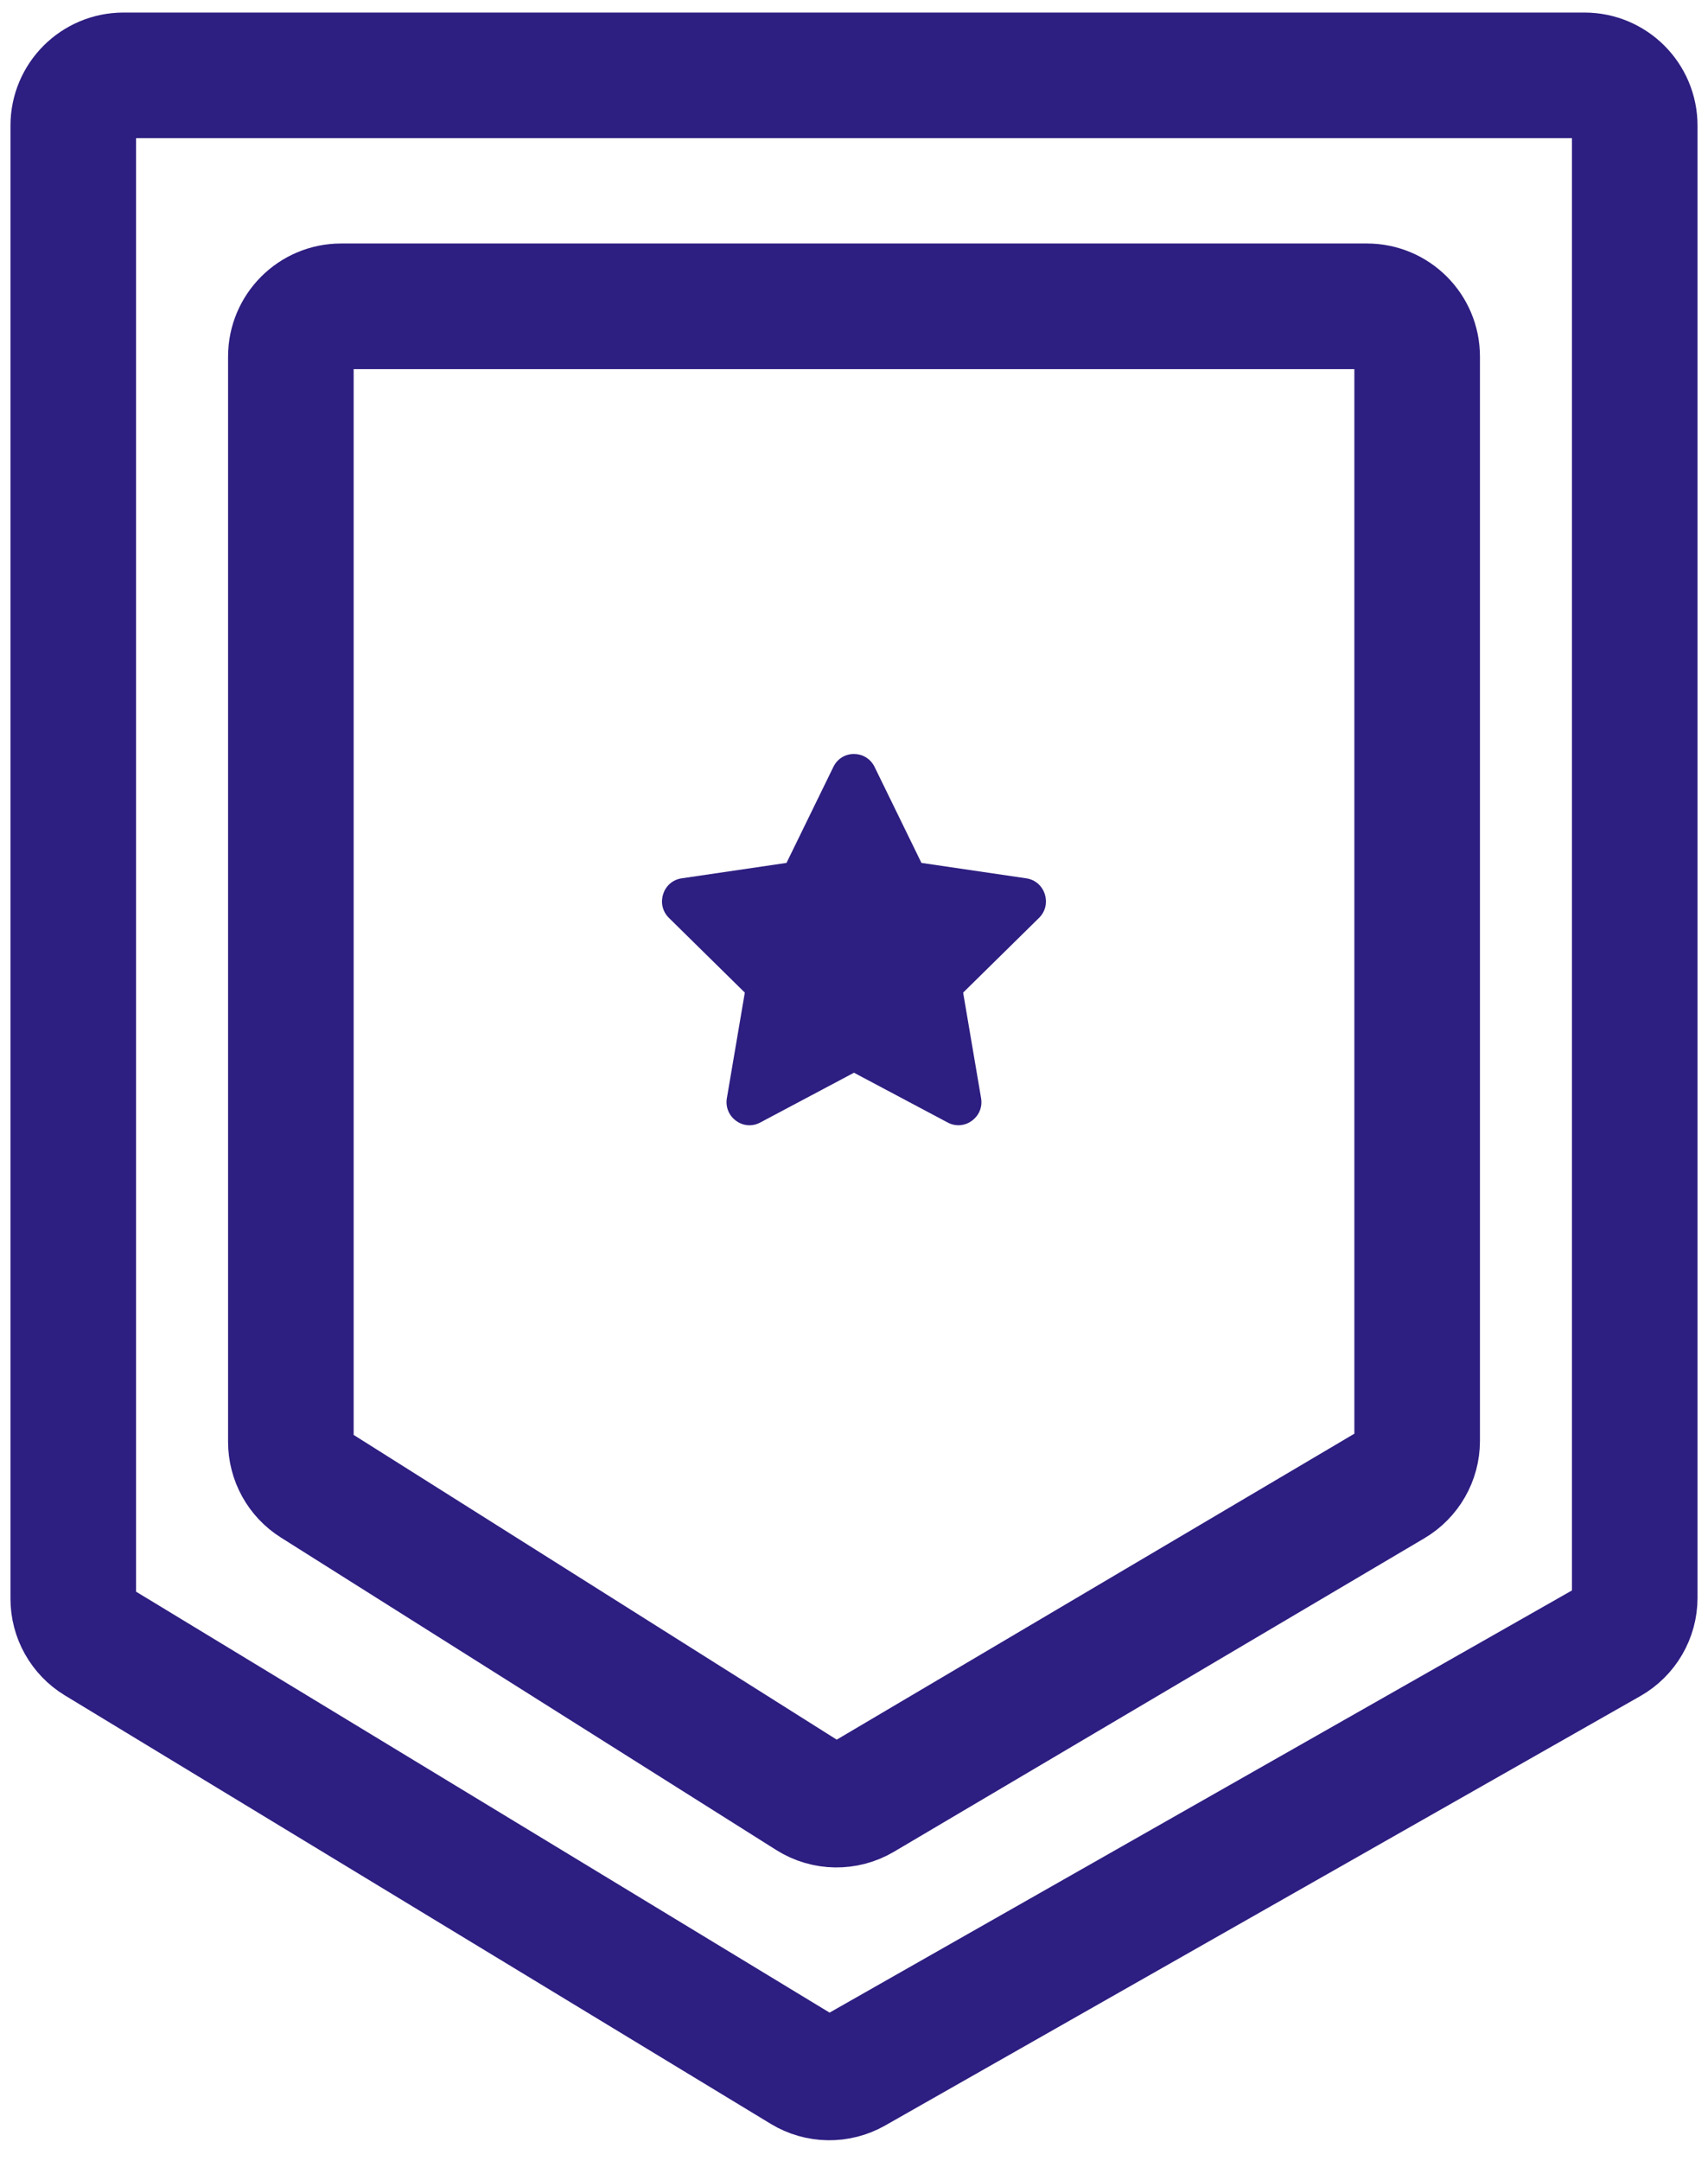
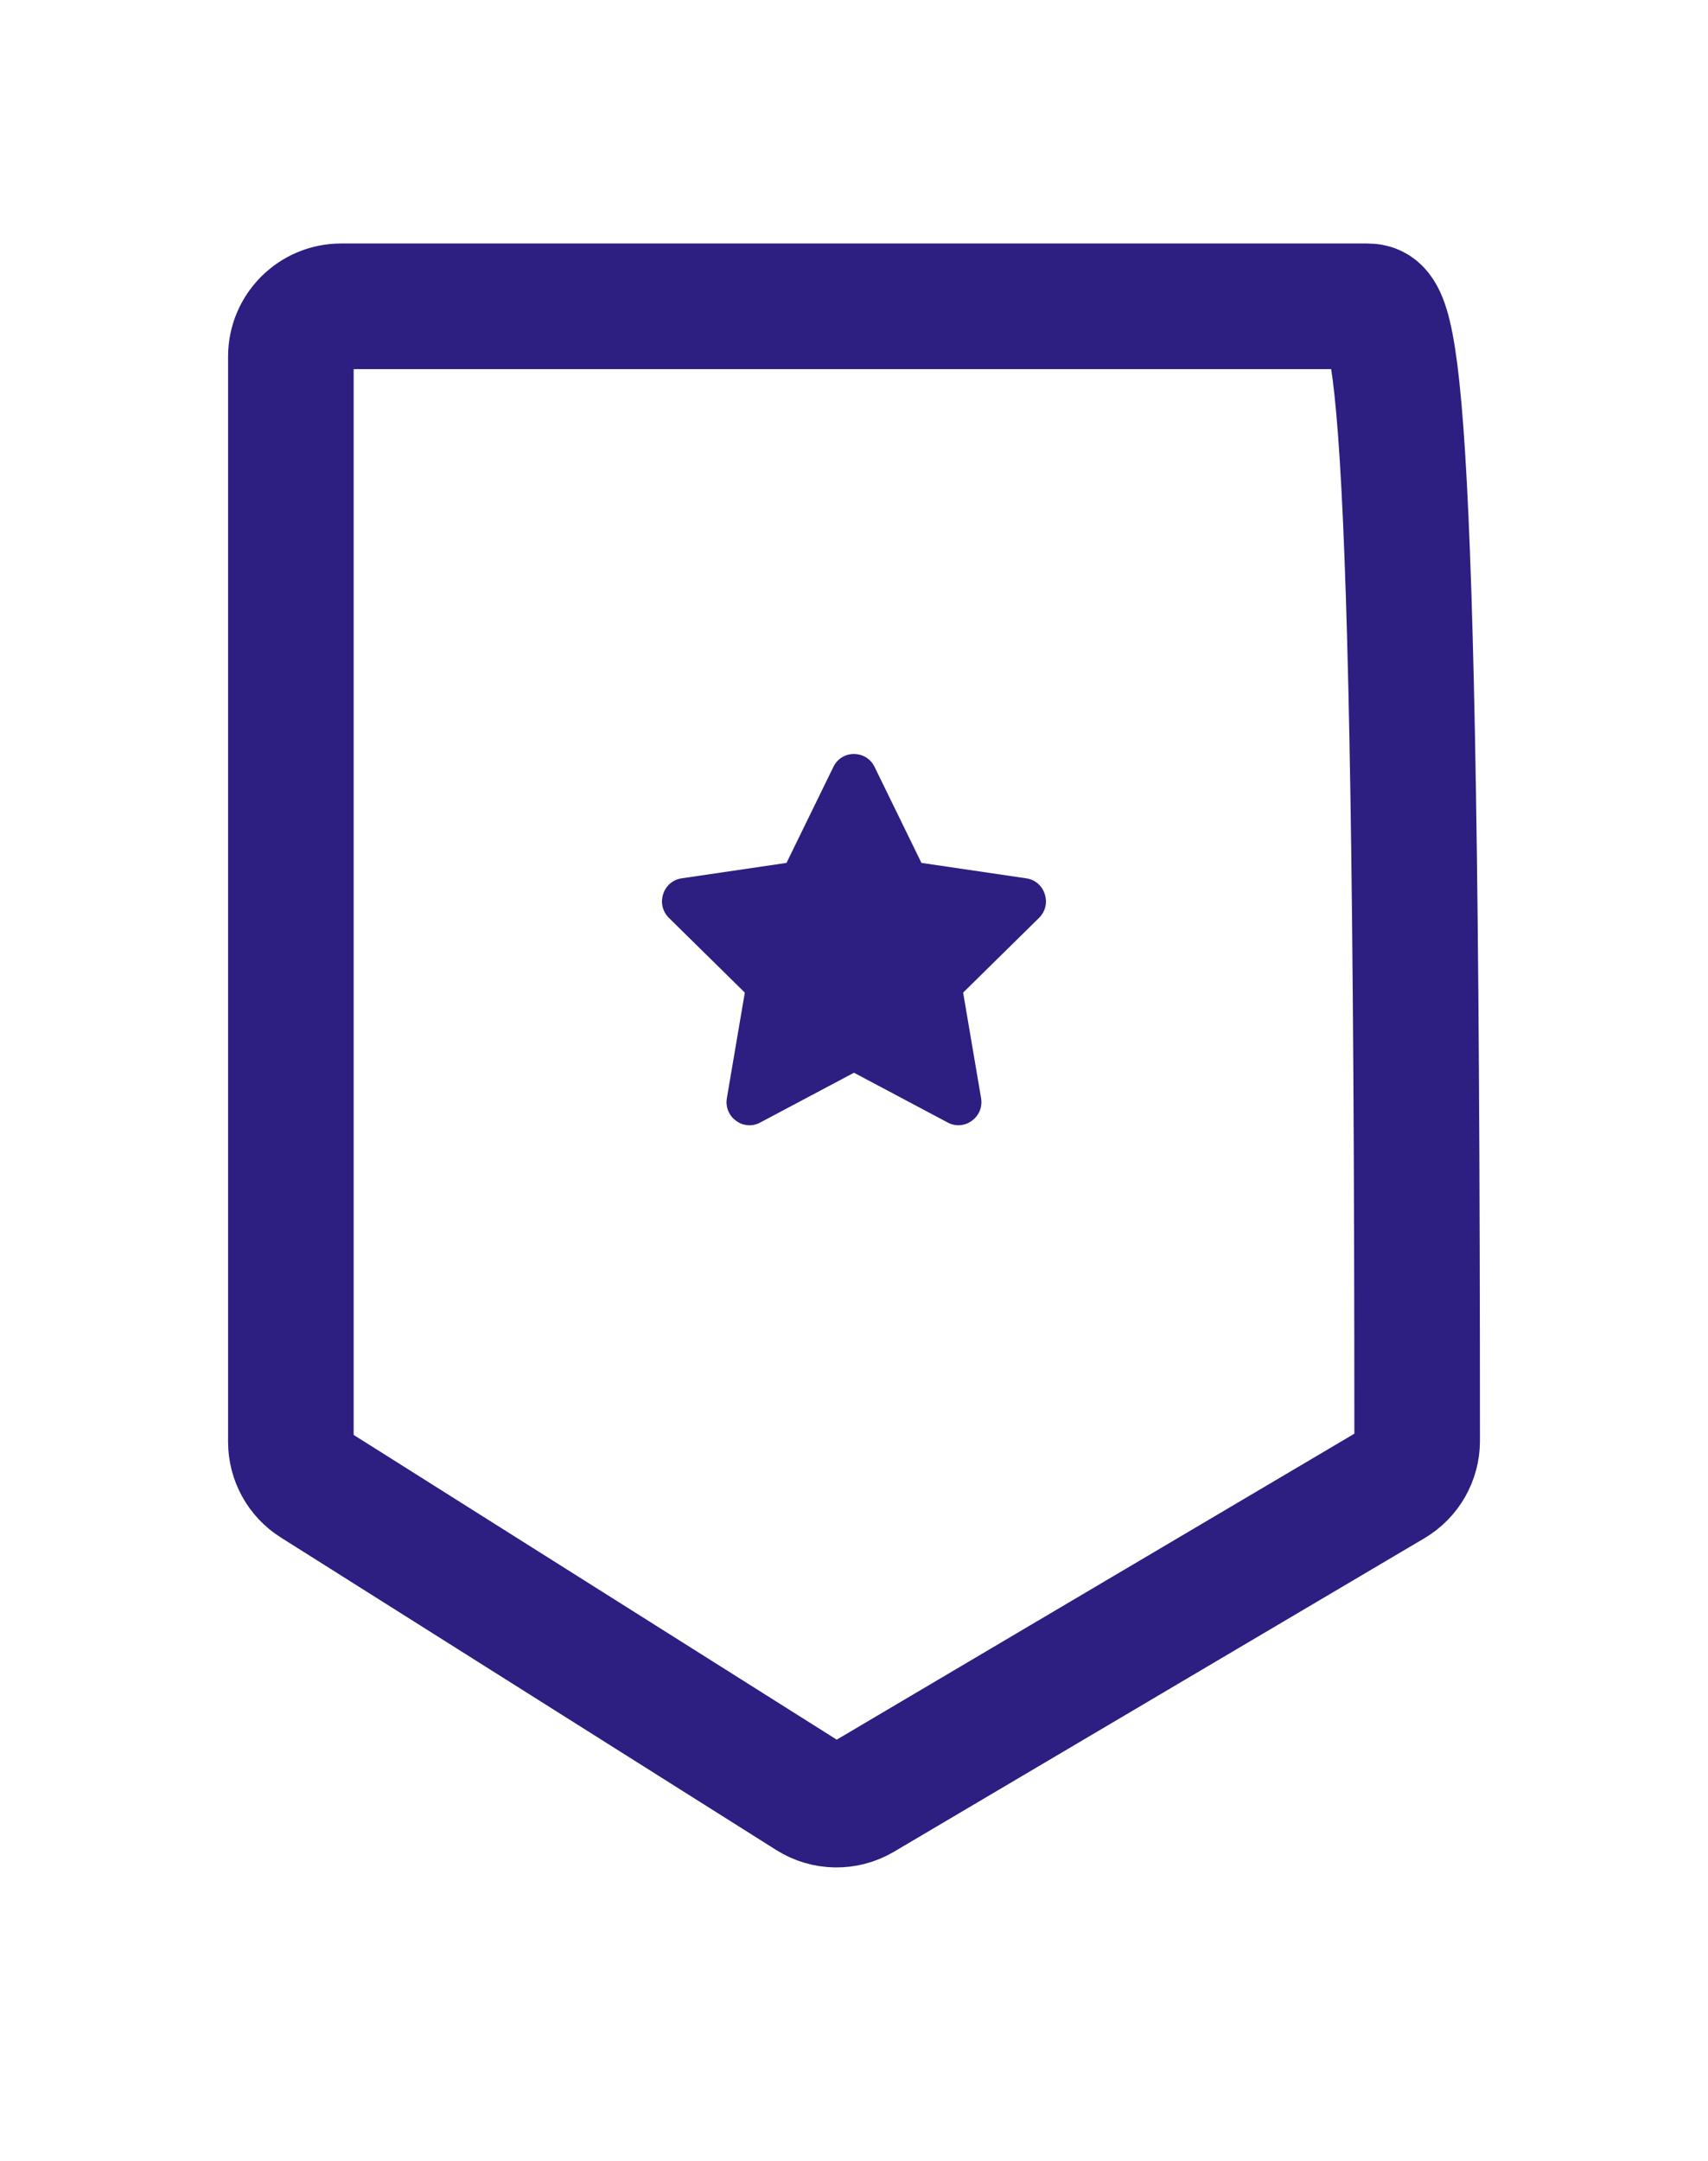
<svg xmlns="http://www.w3.org/2000/svg" width="68" height="86" viewBox="0 0 68 86" fill="none">
-   <path d="M63.083 3H4.917C3.812 3 2.917 3.895 2.917 5V63.629C2.917 64.328 3.282 64.976 3.879 65.338L31.982 82.391C32.602 82.767 33.377 82.778 34.008 82.419L64.071 65.329C64.696 64.974 65.083 64.31 65.083 63.591V5C65.083 3.895 64.187 3 63.083 3Z" stroke="#2D1E81" stroke-width="5" />
-   <path d="M54.421 12.191H13.58C12.476 12.191 11.58 13.087 11.58 14.191V57.384C11.58 58.071 11.932 58.71 12.513 59.076L32.236 71.514C32.871 71.915 33.675 71.926 34.321 71.545L55.438 59.068C56.047 58.708 56.421 58.053 56.421 57.346V14.191C56.421 13.087 55.525 12.191 54.421 12.191Z" stroke="#2D1E81" stroke-width="5" />
+   <path d="M54.421 12.191H13.58C12.476 12.191 11.58 13.087 11.58 14.191V57.384C11.58 58.071 11.932 58.71 12.513 59.076L32.236 71.514C32.871 71.915 33.675 71.926 34.321 71.545L55.438 59.068C56.047 58.708 56.421 58.053 56.421 57.346C56.421 13.087 55.525 12.191 54.421 12.191Z" stroke="#2D1E81" stroke-width="5" />
  <path d="M33.179 30.522L31.313 34.343L27.138 34.957C26.39 35.067 26.09 35.999 26.633 36.533L29.653 39.505L28.939 43.704C28.81 44.463 29.601 45.032 30.264 44.677L33.999 42.694L37.733 44.677C38.396 45.029 39.188 44.463 39.059 43.704L38.345 39.505L41.365 36.533C41.908 35.999 41.608 35.067 40.859 34.957L36.685 34.343L34.819 30.522C34.484 29.841 33.516 29.832 33.179 30.522Z" fill="#2D1E81" />
</svg>